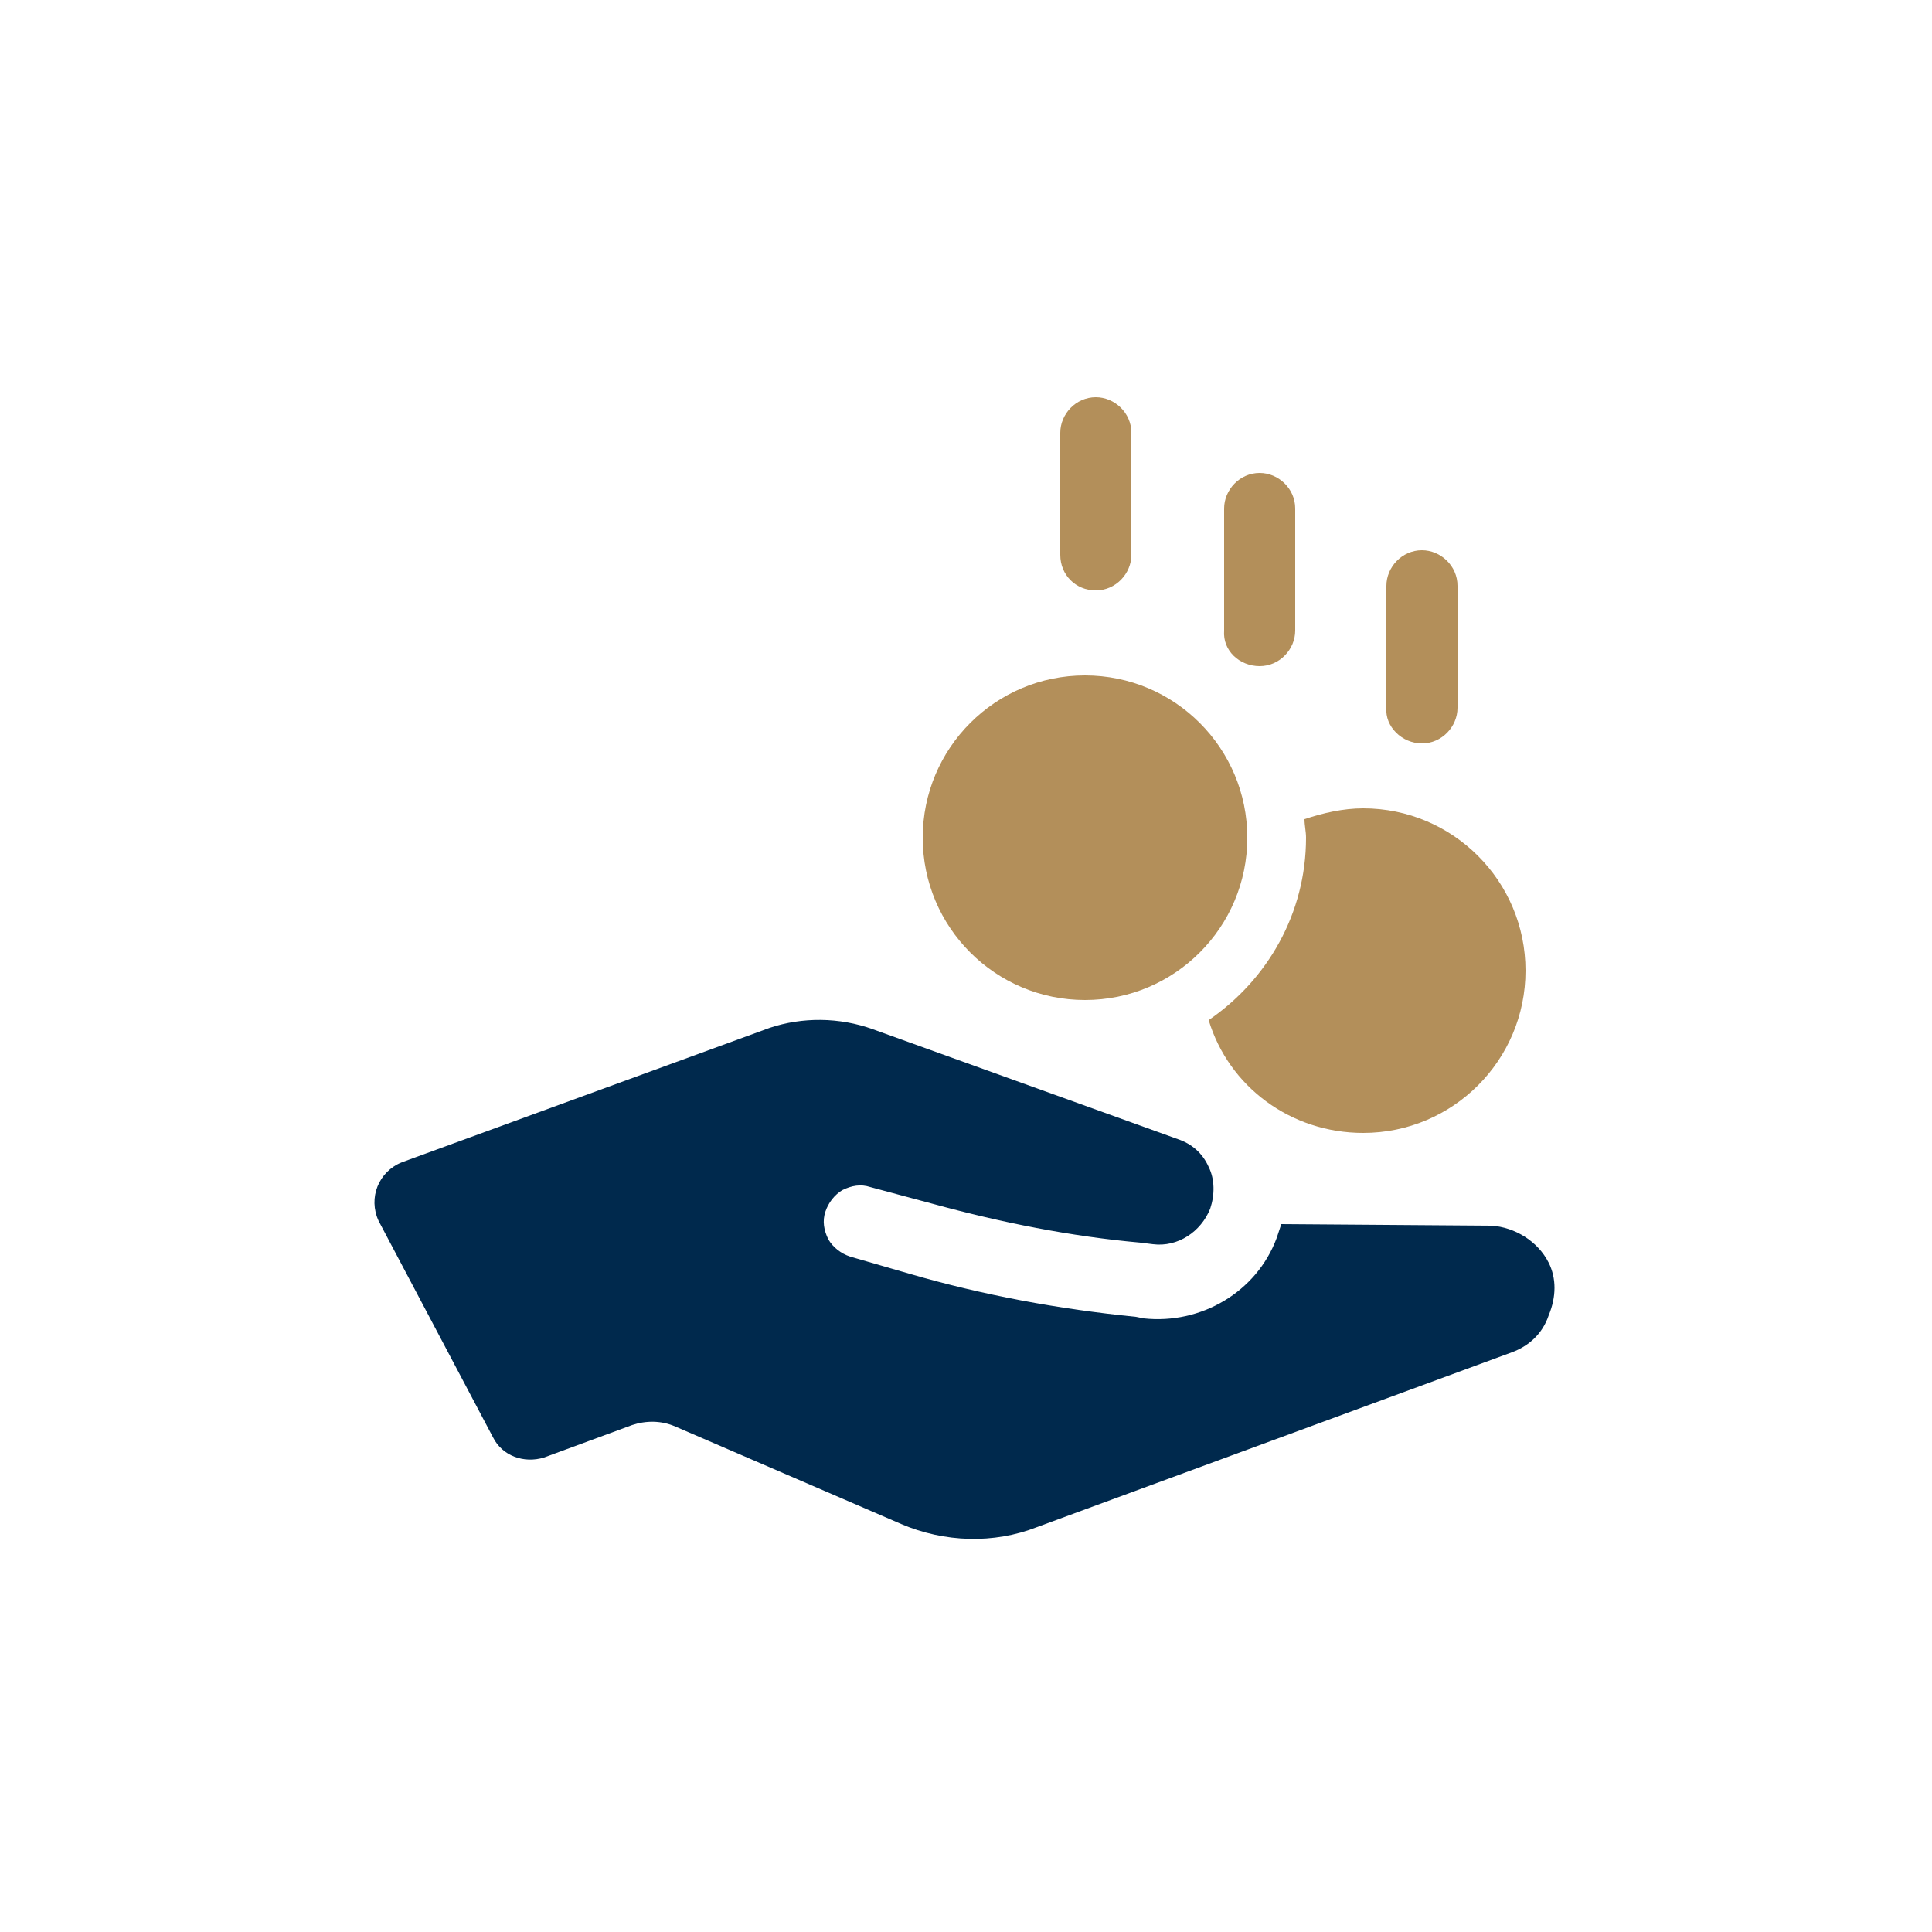
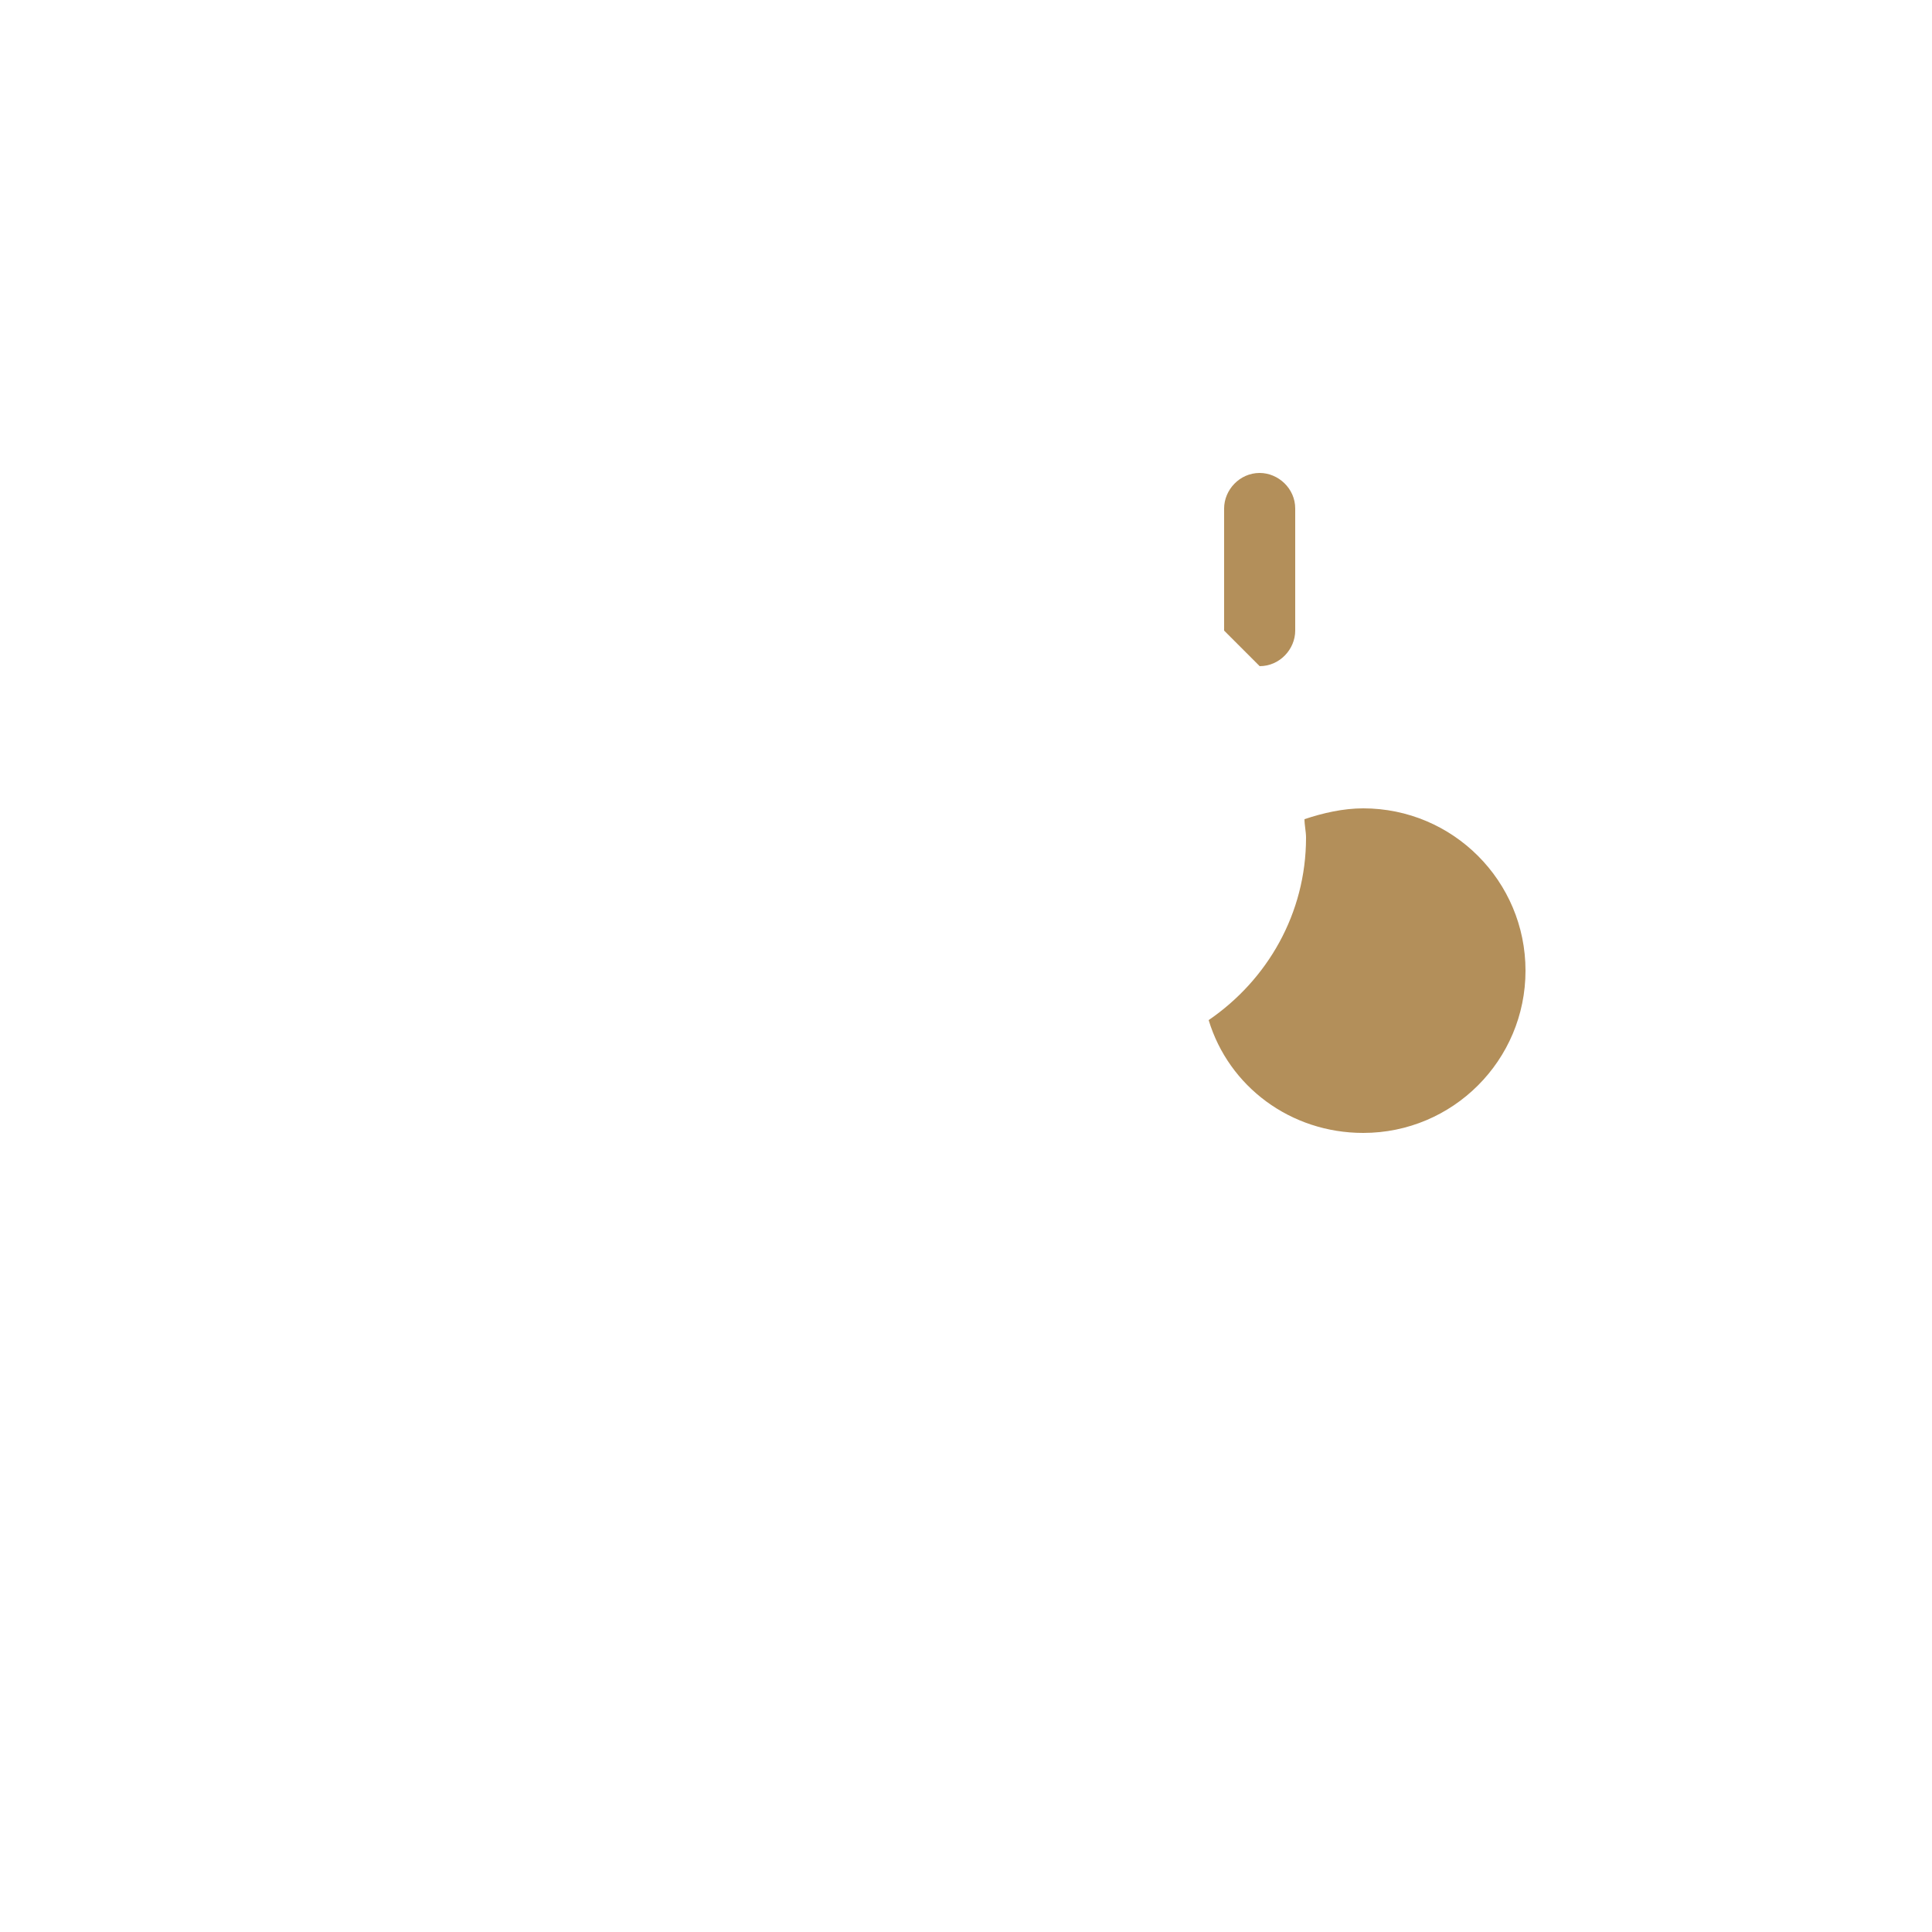
<svg xmlns="http://www.w3.org/2000/svg" version="1.1" x="0px" y="0px" viewBox="0 0 125 125" style="enable-background:new 0 0 125 125;" xml:space="preserve">
  <style type="text/css">
	.st0{fill:#00294D;}
	.st1{fill:#B38F5A;}
</style>
  <g id="COLOURS">
</g>
  <g id="TEXT">
    <g>
      <g>
-         <path class="st0" d="M100.2,81.7c-0.7-1.4-2.2-2.3-3.7-2.4l-13.6-0.1c-0.1,0.3-0.2,0.6-0.3,0.9c-1.3,3.5-4.9,5.6-8.6,5.2     l-0.5-0.1c-5-0.5-9.9-1.4-14.7-2.8l-3.8-1.1c-0.6-0.2-1.1-0.6-1.4-1.1c-0.3-0.6-0.4-1.2-0.2-1.8c0.2-0.6,0.6-1.1,1.1-1.4     c0.6-0.3,1.2-0.4,1.8-0.2l4.1,1.1c4.4,1.2,8.9,2.1,13.4,2.5l0.8,0.1c1.6,0.2,3.1-0.8,3.7-2.3c0.3-0.9,0.3-1.9-0.1-2.7     c-0.4-0.9-1.1-1.5-2-1.8l-19.7-7.1c-2.2-0.8-4.6-0.8-6.7-0.1L26,75.2c-1.5,0.6-2.2,2.3-1.5,3.8l7.4,14c0.6,1.2,2,1.7,3.3,1.3     l5.7-2.1c0.9-0.3,1.9-0.3,2.8,0.1l14.6,6.3c2.8,1.2,6,1.3,8.8,0.2l30.7-11.3c1.1-0.4,2-1.2,2.4-2.4     C100.7,83.9,100.7,82.7,100.2,81.7z" />
-       </g>
+         </g>
      <g>
        <path class="st1" d="M78.2,66c1.3,4.3,5.3,7.3,10,7.3c5.8,0,10.5-4.7,10.5-10.5c0-5.8-4.7-10.5-10.5-10.5c-1.3,0-2.6,0.3-3.8,0.7     c0,0.4,0.1,0.8,0.1,1.2C84.5,59.1,82,63.4,78.2,66z" />
      </g>
      <g>
-         <path class="st1" d="M70.2,64.7c5.8,0,10.5-4.7,10.5-10.5c0-5.8-4.7-10.5-10.5-10.5c-5.8,0-10.5,4.7-10.5,10.5     C59.7,60,64.4,64.7,70.2,64.7z" />
+         </g>
+       <g>
+         </g>
+       <g>
+         <path class="st1" d="M81.5,43.1c1.3,0,2.3-1.1,2.3-2.3v-7.9c0-1.3-1.1-2.3-2.3-2.3c-1.3,0-2.3,1.1-2.3,2.3v7.9     z" />
      </g>
      <g>
-         <path class="st1" d="M70.9,38.2c1.3,0,2.3-1.1,2.3-2.3v-7.9c0-1.3-1.1-2.3-2.3-2.3c-1.3,0-2.3,1.1-2.3,2.3v7.9     C68.6,37.2,69.6,38.2,70.9,38.2z" />
-       </g>
-       <g>
-         <path class="st1" d="M81.5,43.1c1.3,0,2.3-1.1,2.3-2.3v-7.9c0-1.3-1.1-2.3-2.3-2.3c-1.3,0-2.3,1.1-2.3,2.3v7.9     C79.1,42.1,80.2,43.1,81.5,43.1z" />
-       </g>
-       <g>
-         <path class="st1" d="M92,48.1c1.3,0,2.3-1.1,2.3-2.3v-7.9c0-1.3-1.1-2.3-2.3-2.3c-1.3,0-2.3,1.1-2.3,2.3v7.9     C89.6,47,90.7,48.1,92,48.1z" />
-       </g>
+         </g>
    </g>
  </g>
</svg>